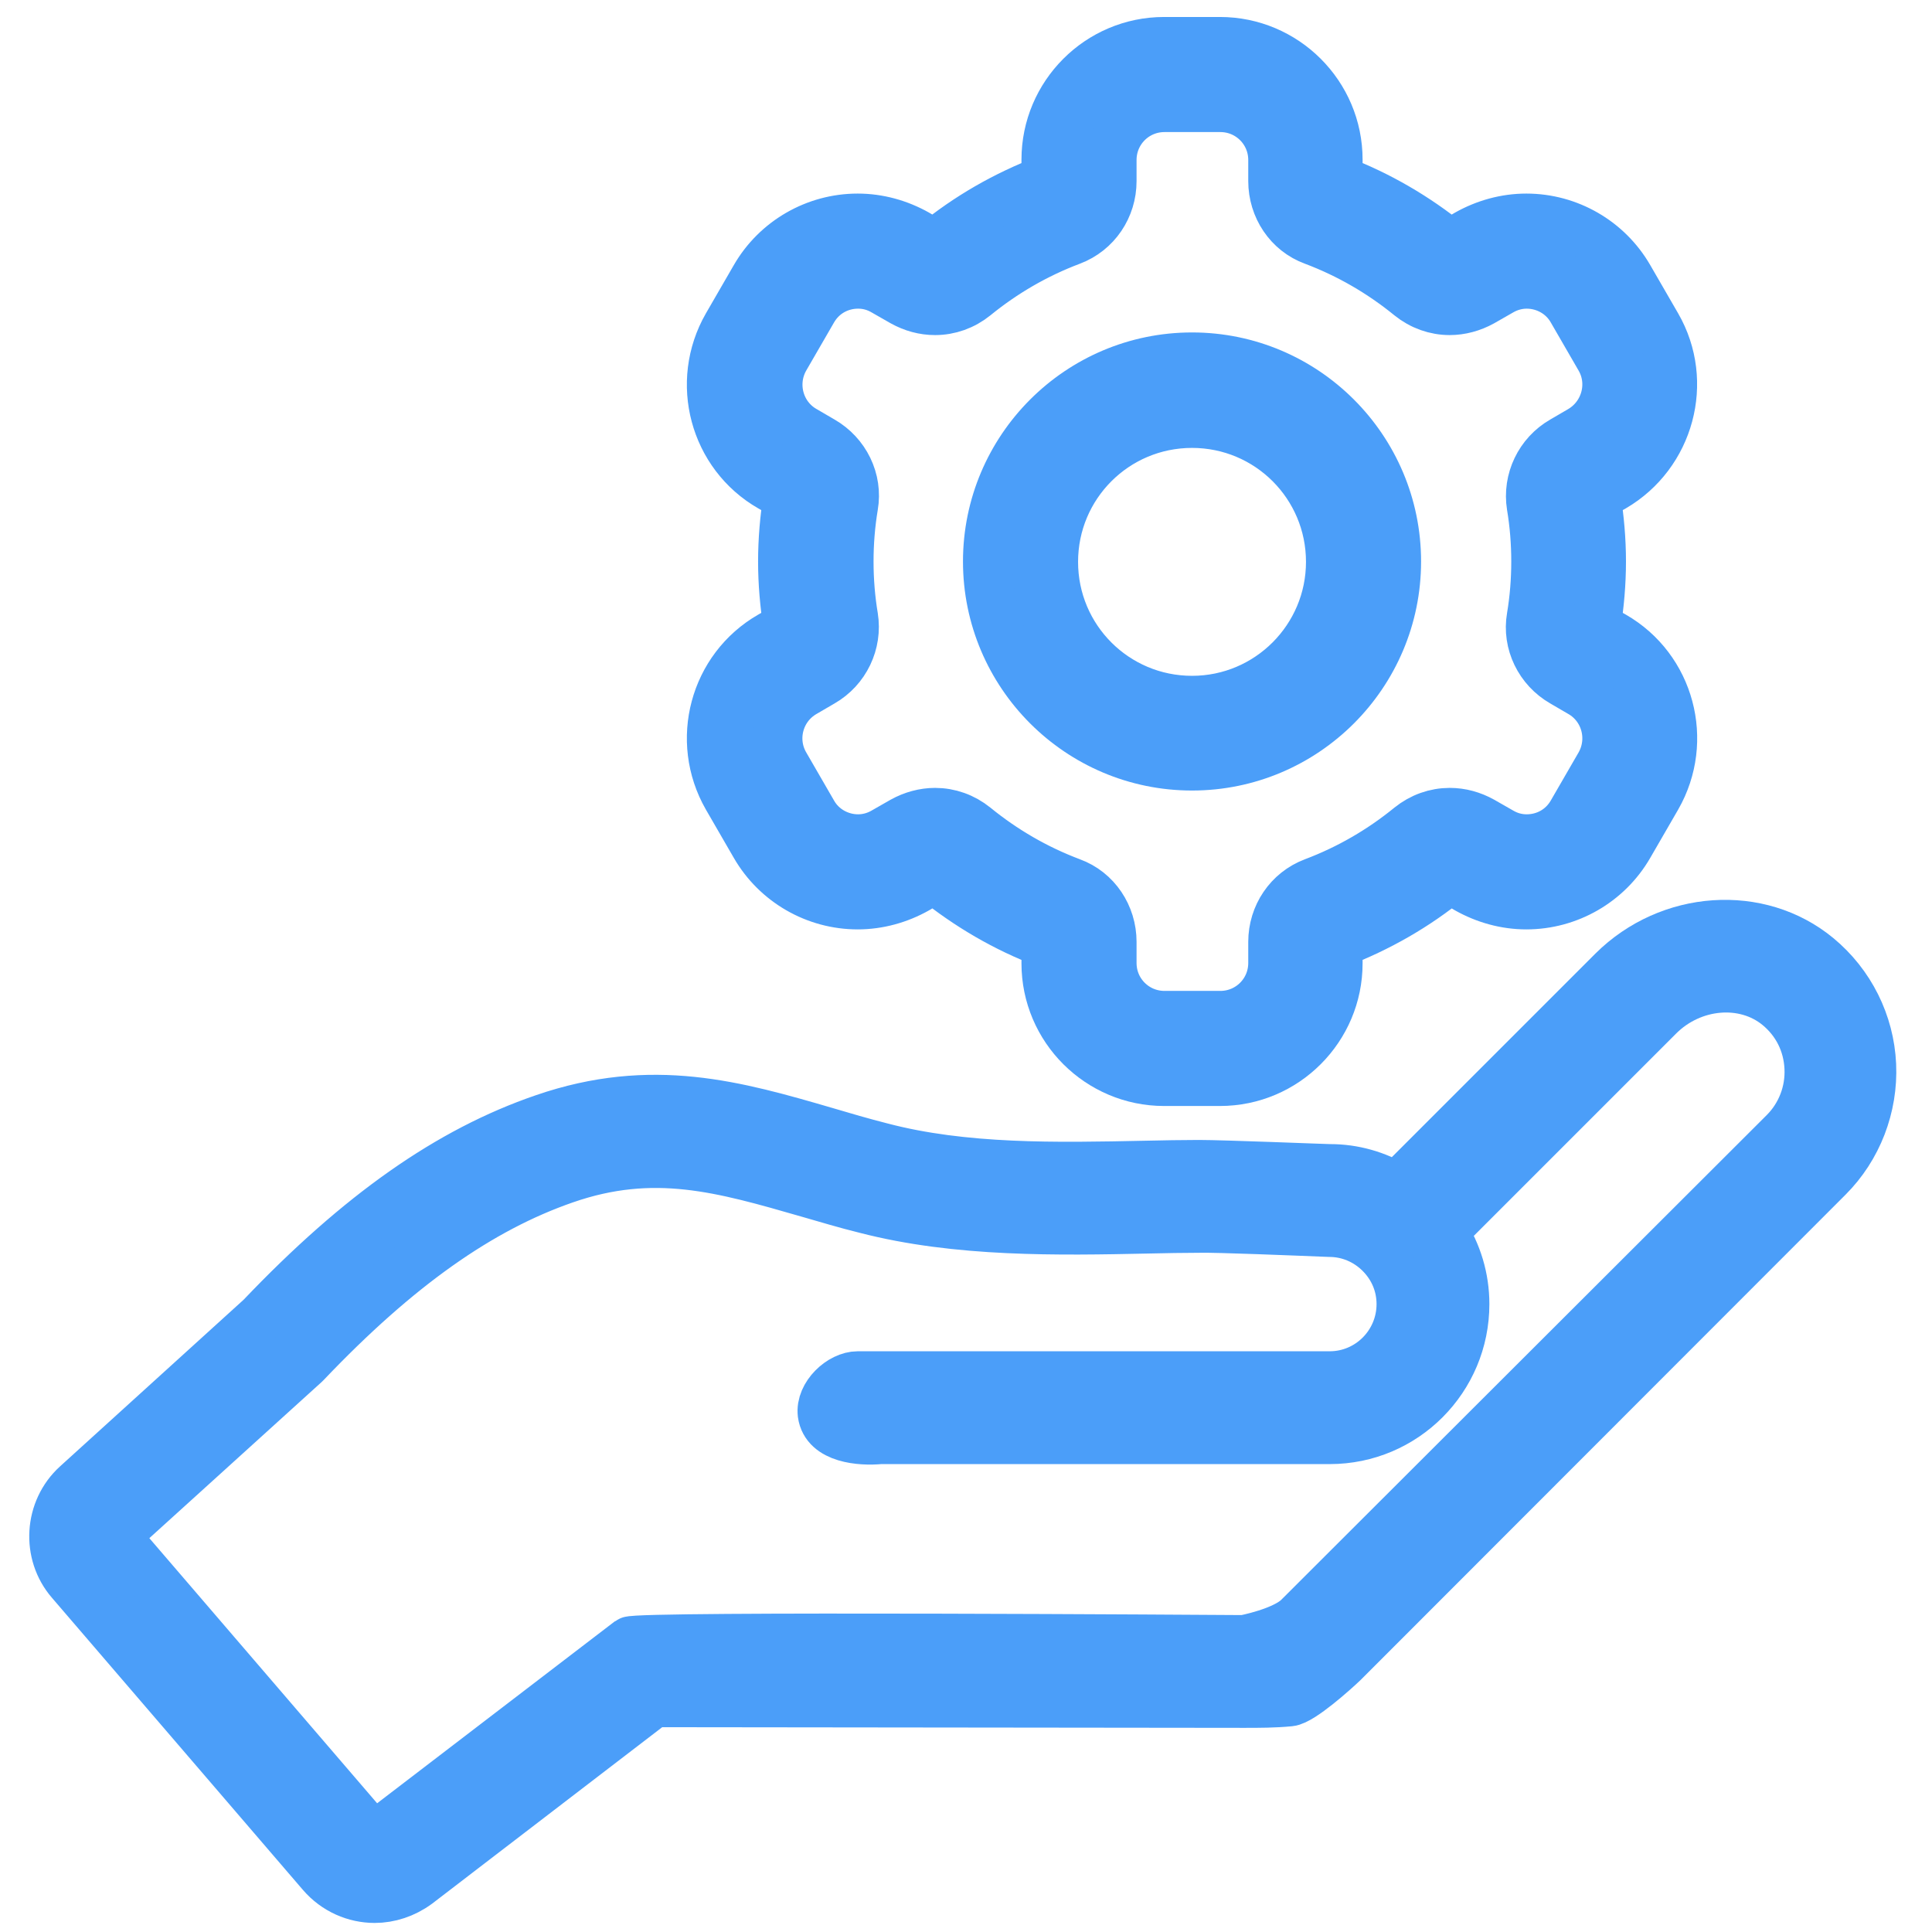
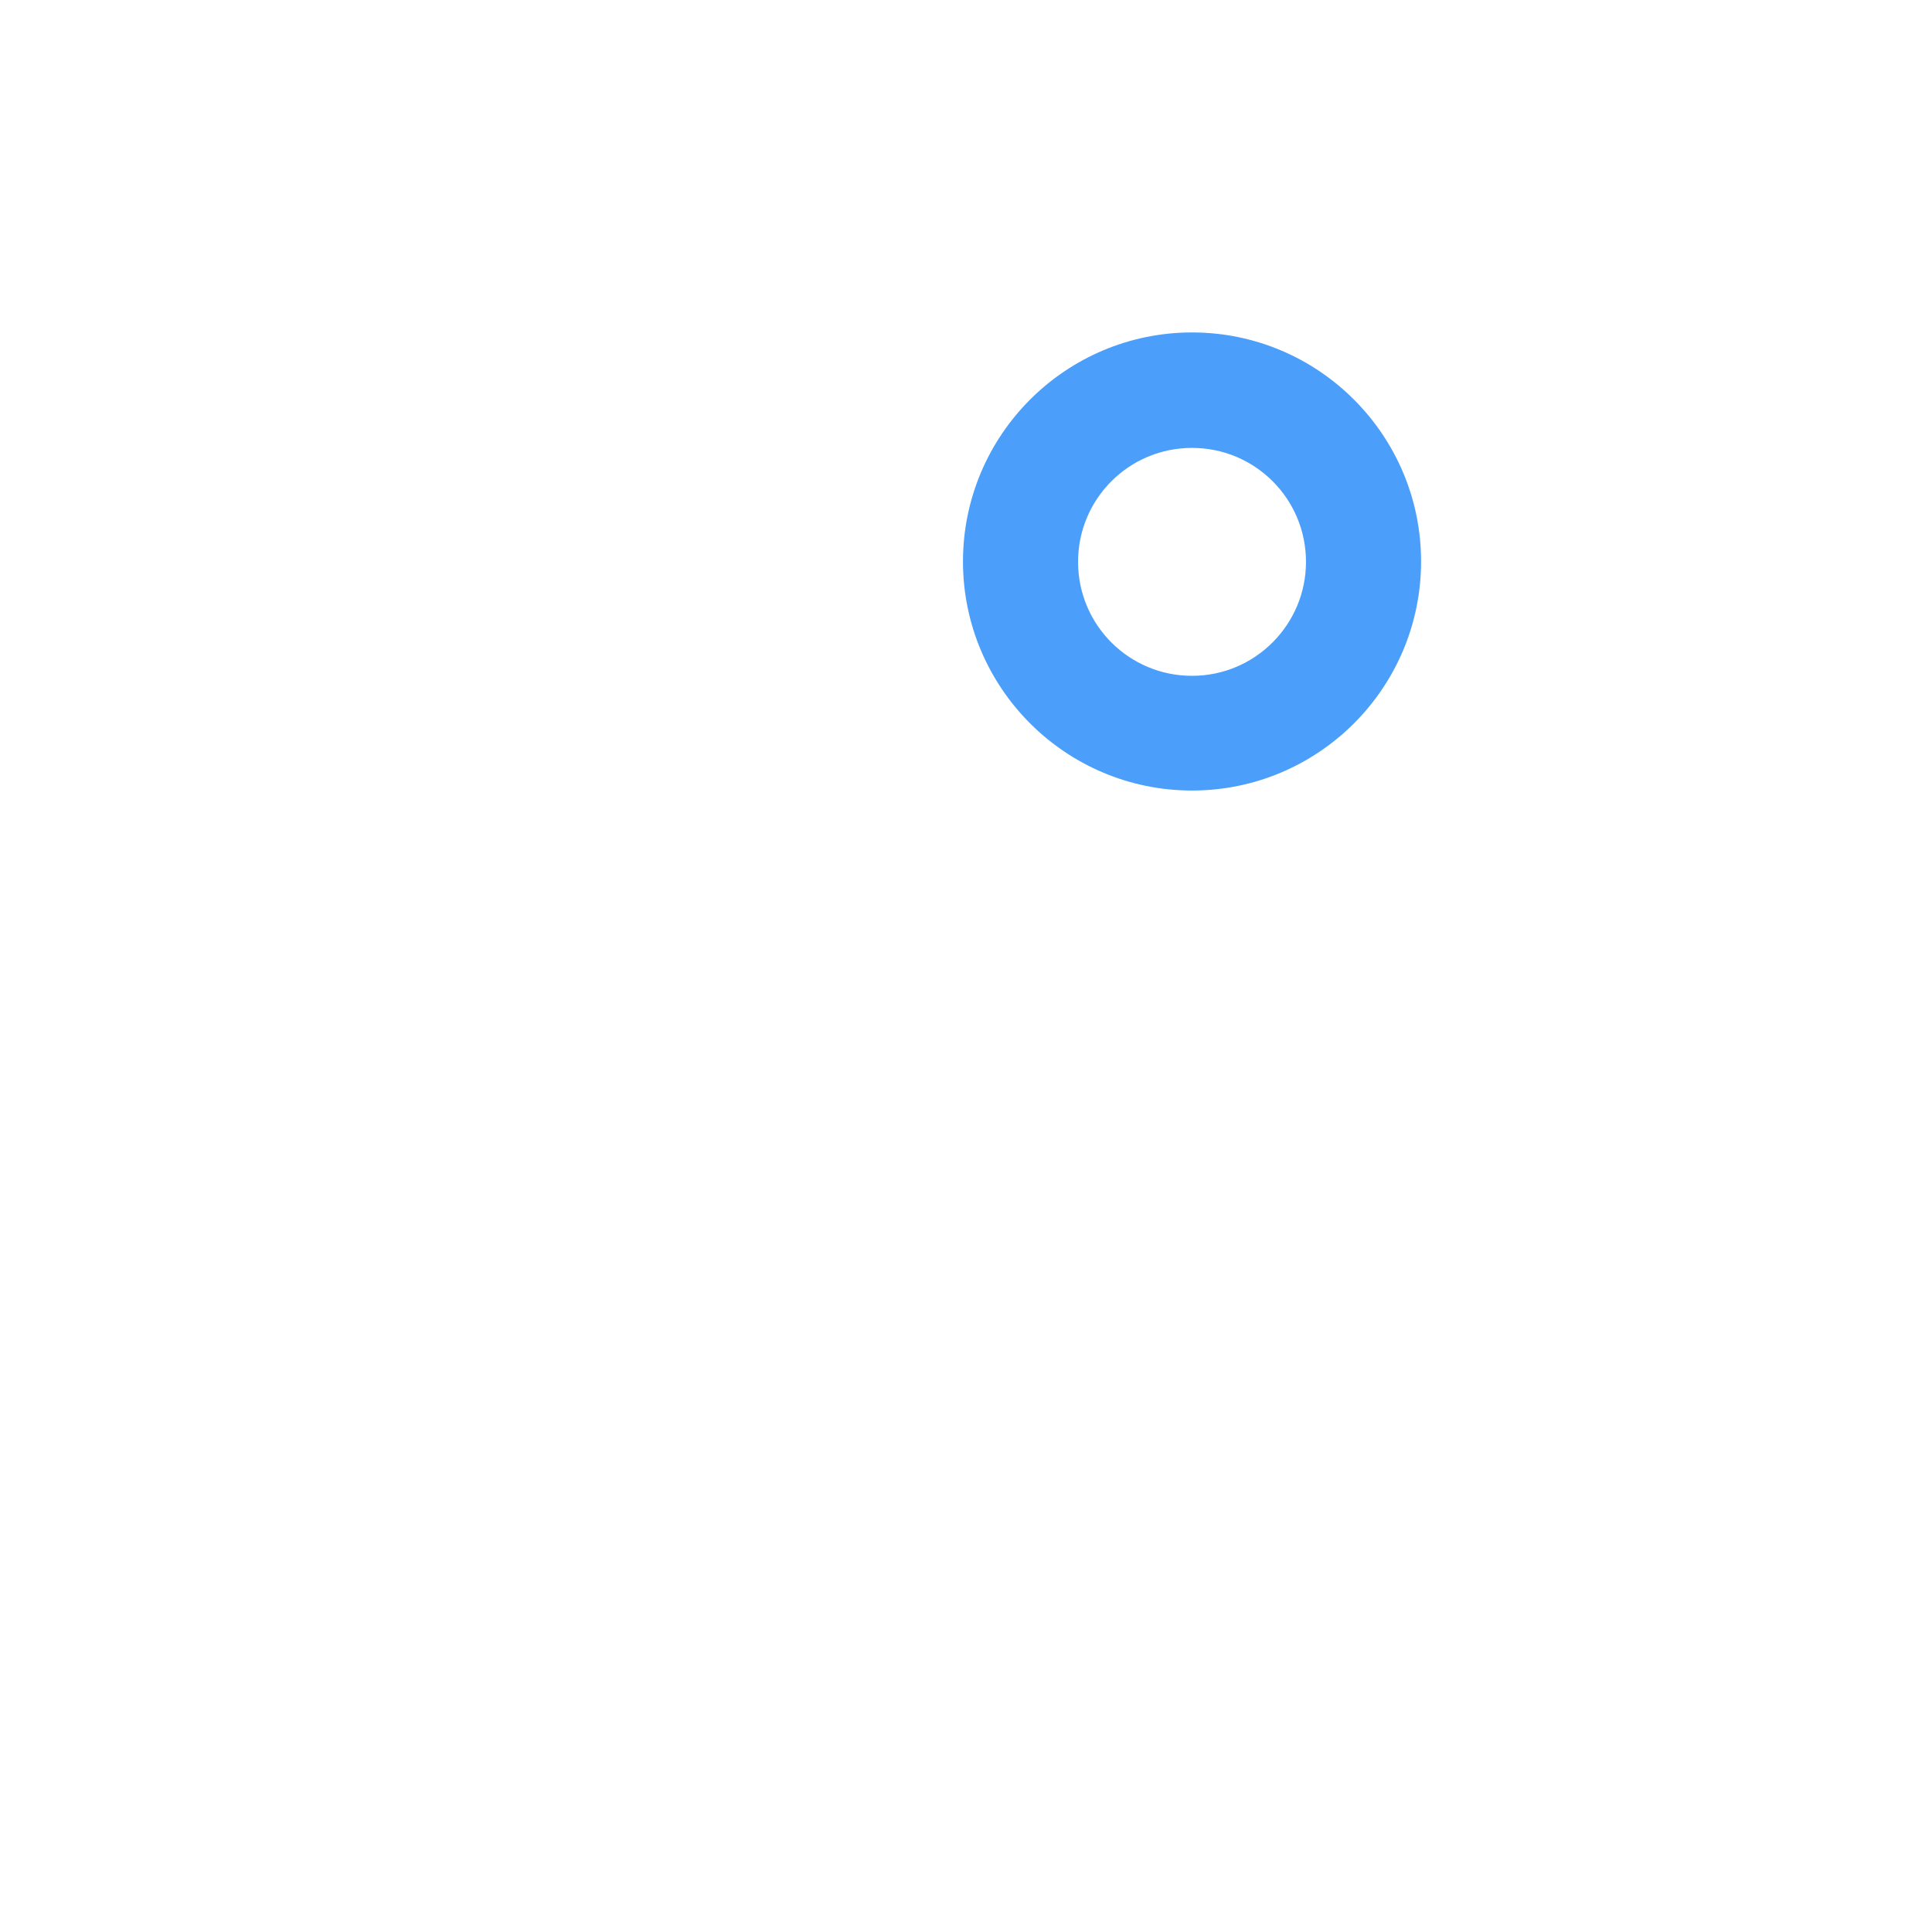
<svg xmlns="http://www.w3.org/2000/svg" version="1.1" id="Capa_1" x="0px" y="0px" viewBox="0 0 512 512" style="enable-background:new 0 0 512 512;" xml:space="preserve">
  <style type="text/css">
	.st0{fill:#4B9EF9;stroke:#4B9EF9;stroke-width:13;stroke-miterlimit:10;}
</style>
  <g>
-     <path class="st0" d="M99.3,503.1c3.9,0,7.9-1.3,11.3-3.8l63.5-48.7c4.7,0.7-24.9,0.6-20,0.6l175.6,0.2c3.9,0,8,0,12.1-0.4   c3.1-0.3,11.9-8.2,14.2-10.4L484.5,312c7.8-7.8,12-18.7,11.5-29.8c-0.5-11.1-5.7-21.5-14.3-28.6l0,0c-15.5-12.8-39.3-11.2-54.3,3.7   l-57.3,57.3c-5.4-3.2-11.4-4.9-17.6-4.9c0,0,0,0,0,0c-1.2,0-28.2-1.1-34.8-1.1c-4.6,0-9.2,0.1-14,0.2c-23.7,0.5-48.2,1-70.2-4.8   c-5.1-1.3-9.9-2.7-14.6-4.1c-23.7-6.9-46.1-13.4-74.8-3.5c-25.1,8.6-48.9,25.3-75,52.7l-48.8,44.3c-7.4,6.7-8.1,18.3-1.6,25.8   l66.5,77.4C88.9,500.9,94.1,503.1,99.3,503.1z M31.7,406l49.1-44.5c0.1-0.1,0.3-0.3,0.4-0.4c24.2-25.4,46-40.8,68.5-48.6   c23.6-8.2,41.7-2.9,64.6,3.7c4.9,1.4,9.8,2.9,15.1,4.2c24.3,6.3,51.1,5.8,74.8,5.3c4.7-0.1,9.3-0.2,13.8-0.2   c4.8-0.1,24.3,0.7,34.3,1.1c5,0,9.8,2,13.4,5.6c3.6,3.6,5.6,8.3,5.6,13.4c0,10.5-8.5,19-18.9,19c0,0-124.1,0-125.1,0   c-4.5,0-10,5.1-9.4,10.1c0.9,6.6,10.2,7.3,15.4,6.8h119.1c19.8,0,35.8-16.1,35.8-35.9c0-6.9-2-13.5-5.7-19.2l57.1-57.1   c8.8-8.8,22.7-10,31.6-2.7c5,4.1,7.9,9.9,8.2,16.4c0.3,6.4-2.1,12.6-6.6,17.1L344.1,428.6c-3.9,3.9-14.3,5.9-14.4,5.9h-2.6   c0,0-158.3-1.1-160.3,0.4l-66.5,50.9c-0.7,0.6-1.8,0.5-2.3-0.2l-66.5-77.4C31,407.6,31,406.6,31.7,406z" />
    <path class="st0" d="M315.9,94.6c-29.9,0-54.2,24.3-54.2,54.2S286,203,315.9,203c29.9,0,54.2-24.3,54.2-54.2S345.8,94.6,315.9,94.6   z M315.9,185.6c-20.3,0-36.7-16.4-36.7-36.7s16.4-36.7,36.7-36.7c20.3,0,36.7,16.4,36.7,36.7C352.6,169.1,336.2,185.6,315.9,185.6z   " />
-     <path class="st0" d="M439.1,86.3l-7.4-12.8c-5.6-9.7-16-15.7-27.2-15.7c-5.5,0-10.9,1.5-15.7,4.2l-4.6,2.7   c-8.9-7.2-18.8-13-29.6-17.1v-5.3c0-17.3-14.1-31.3-31.3-31.3h-14.8c-17.3,0-31.3,14.1-31.3,31.3v5.3c-10.7,4.1-20.7,9.8-29.6,17.1   L243,62c-4.8-2.7-10.2-4.2-15.7-4.2c-11.2,0-21.6,6-27.2,15.7l-7.4,12.8c-8.6,15-3.5,34.2,11.5,42.8l4.6,2.6   c-0.9,5.6-1.4,11.4-1.4,17.1c0,5.7,0.5,11.4,1.4,17.1l-4.6,2.6c-15,8.6-20.1,27.8-11.5,42.8l7.4,12.8c5.6,9.7,16,15.7,27.2,15.7   c5.5,0,10.9-1.5,15.7-4.2l4.6-2.7c8.9,7.2,18.8,13,29.6,17.1v5.3c0,17.3,14.1,31.3,31.3,31.3h14.8c17.3,0,31.3-14.1,31.3-31.3v-5.3   c10.7-4.1,20.7-9.8,29.6-17.1l4.6,2.7c4.8,2.7,10.2,4.2,15.7,4.2c11.2,0,21.6-6,27.2-15.7l7.4-12.8c8.6-15,3.5-34.2-11.5-42.8   l-4.6-2.6c0.9-5.6,1.4-11.4,1.4-17.1c0-5.7-0.5-11.4-1.4-17.1l4.6-2.6C442.5,120.4,447.7,101.2,439.1,86.3z M418.9,114l-4.8,2.8   c-6.1,3.5-9.4,10.4-8.3,17.3c0.8,4.8,1.2,9.7,1.2,14.7s-0.4,9.9-1.2,14.7c-1.2,6.9,2.2,13.8,8.3,17.3l4.8,2.8   c6.6,3.8,8.9,12.3,5.1,19l-7.4,12.8c-2.6,4.5-7.2,6.9-12,6.9c-2.4,0-4.7-0.6-6.9-1.9l-4.9-2.8c-2.7-1.5-5.6-2.3-8.6-2.3   c-3.8,0-7.5,1.3-10.6,3.8c-7.6,6.2-16.2,11.2-25.5,14.7c-6.6,2.5-10.8,8.8-10.8,15.8v5.6c0,7.7-6.2,13.9-13.9,13.9h-14.8   c-7.7,0-13.9-6.2-13.9-13.9v-5.6c0-7-4.2-13.4-10.8-15.8c-9.3-3.5-17.9-8.5-25.5-14.7c-3.1-2.5-6.8-3.8-10.6-3.8   c-2.9,0-5.9,0.8-8.6,2.3l-4.9,2.8c-2.2,1.3-4.6,1.9-6.9,1.9c-4.8,0-9.5-2.5-12-6.9l-7.4-12.8c-3.8-6.6-1.6-15.1,5.1-19l4.8-2.8   c6.1-3.5,9.4-10.4,8.3-17.3c-0.8-4.8-1.2-9.7-1.2-14.7s0.4-9.9,1.2-14.7c1.2-6.9-2.2-13.8-8.3-17.3l-4.8-2.8   c-6.6-3.8-8.9-12.3-5.1-19l7.4-12.8c2.6-4.5,7.2-6.9,12-6.9c2.4,0,4.7,0.6,6.9,1.9l4.9,2.8c2.7,1.5,5.6,2.3,8.6,2.3   c3.8,0,7.5-1.3,10.6-3.8c7.6-6.2,16.2-11.2,25.5-14.7c6.6-2.5,10.8-8.8,10.8-15.8v-5.6c0-7.7,6.2-13.9,13.9-13.9h14.8   c7.7,0,13.9,6.2,13.9,13.9v5.6c0,7,4.2,13.4,10.8,15.8c9.3,3.5,17.9,8.5,25.5,14.7c3.1,2.5,6.8,3.8,10.6,3.8c2.9,0,5.9-0.8,8.6-2.3   l4.9-2.8c2.2-1.3,4.6-1.9,6.9-1.9c4.8,0,9.5,2.5,12,6.9l7.4,12.8C427.8,101.6,425.5,110.1,418.9,114z" />
  </g>
</svg>